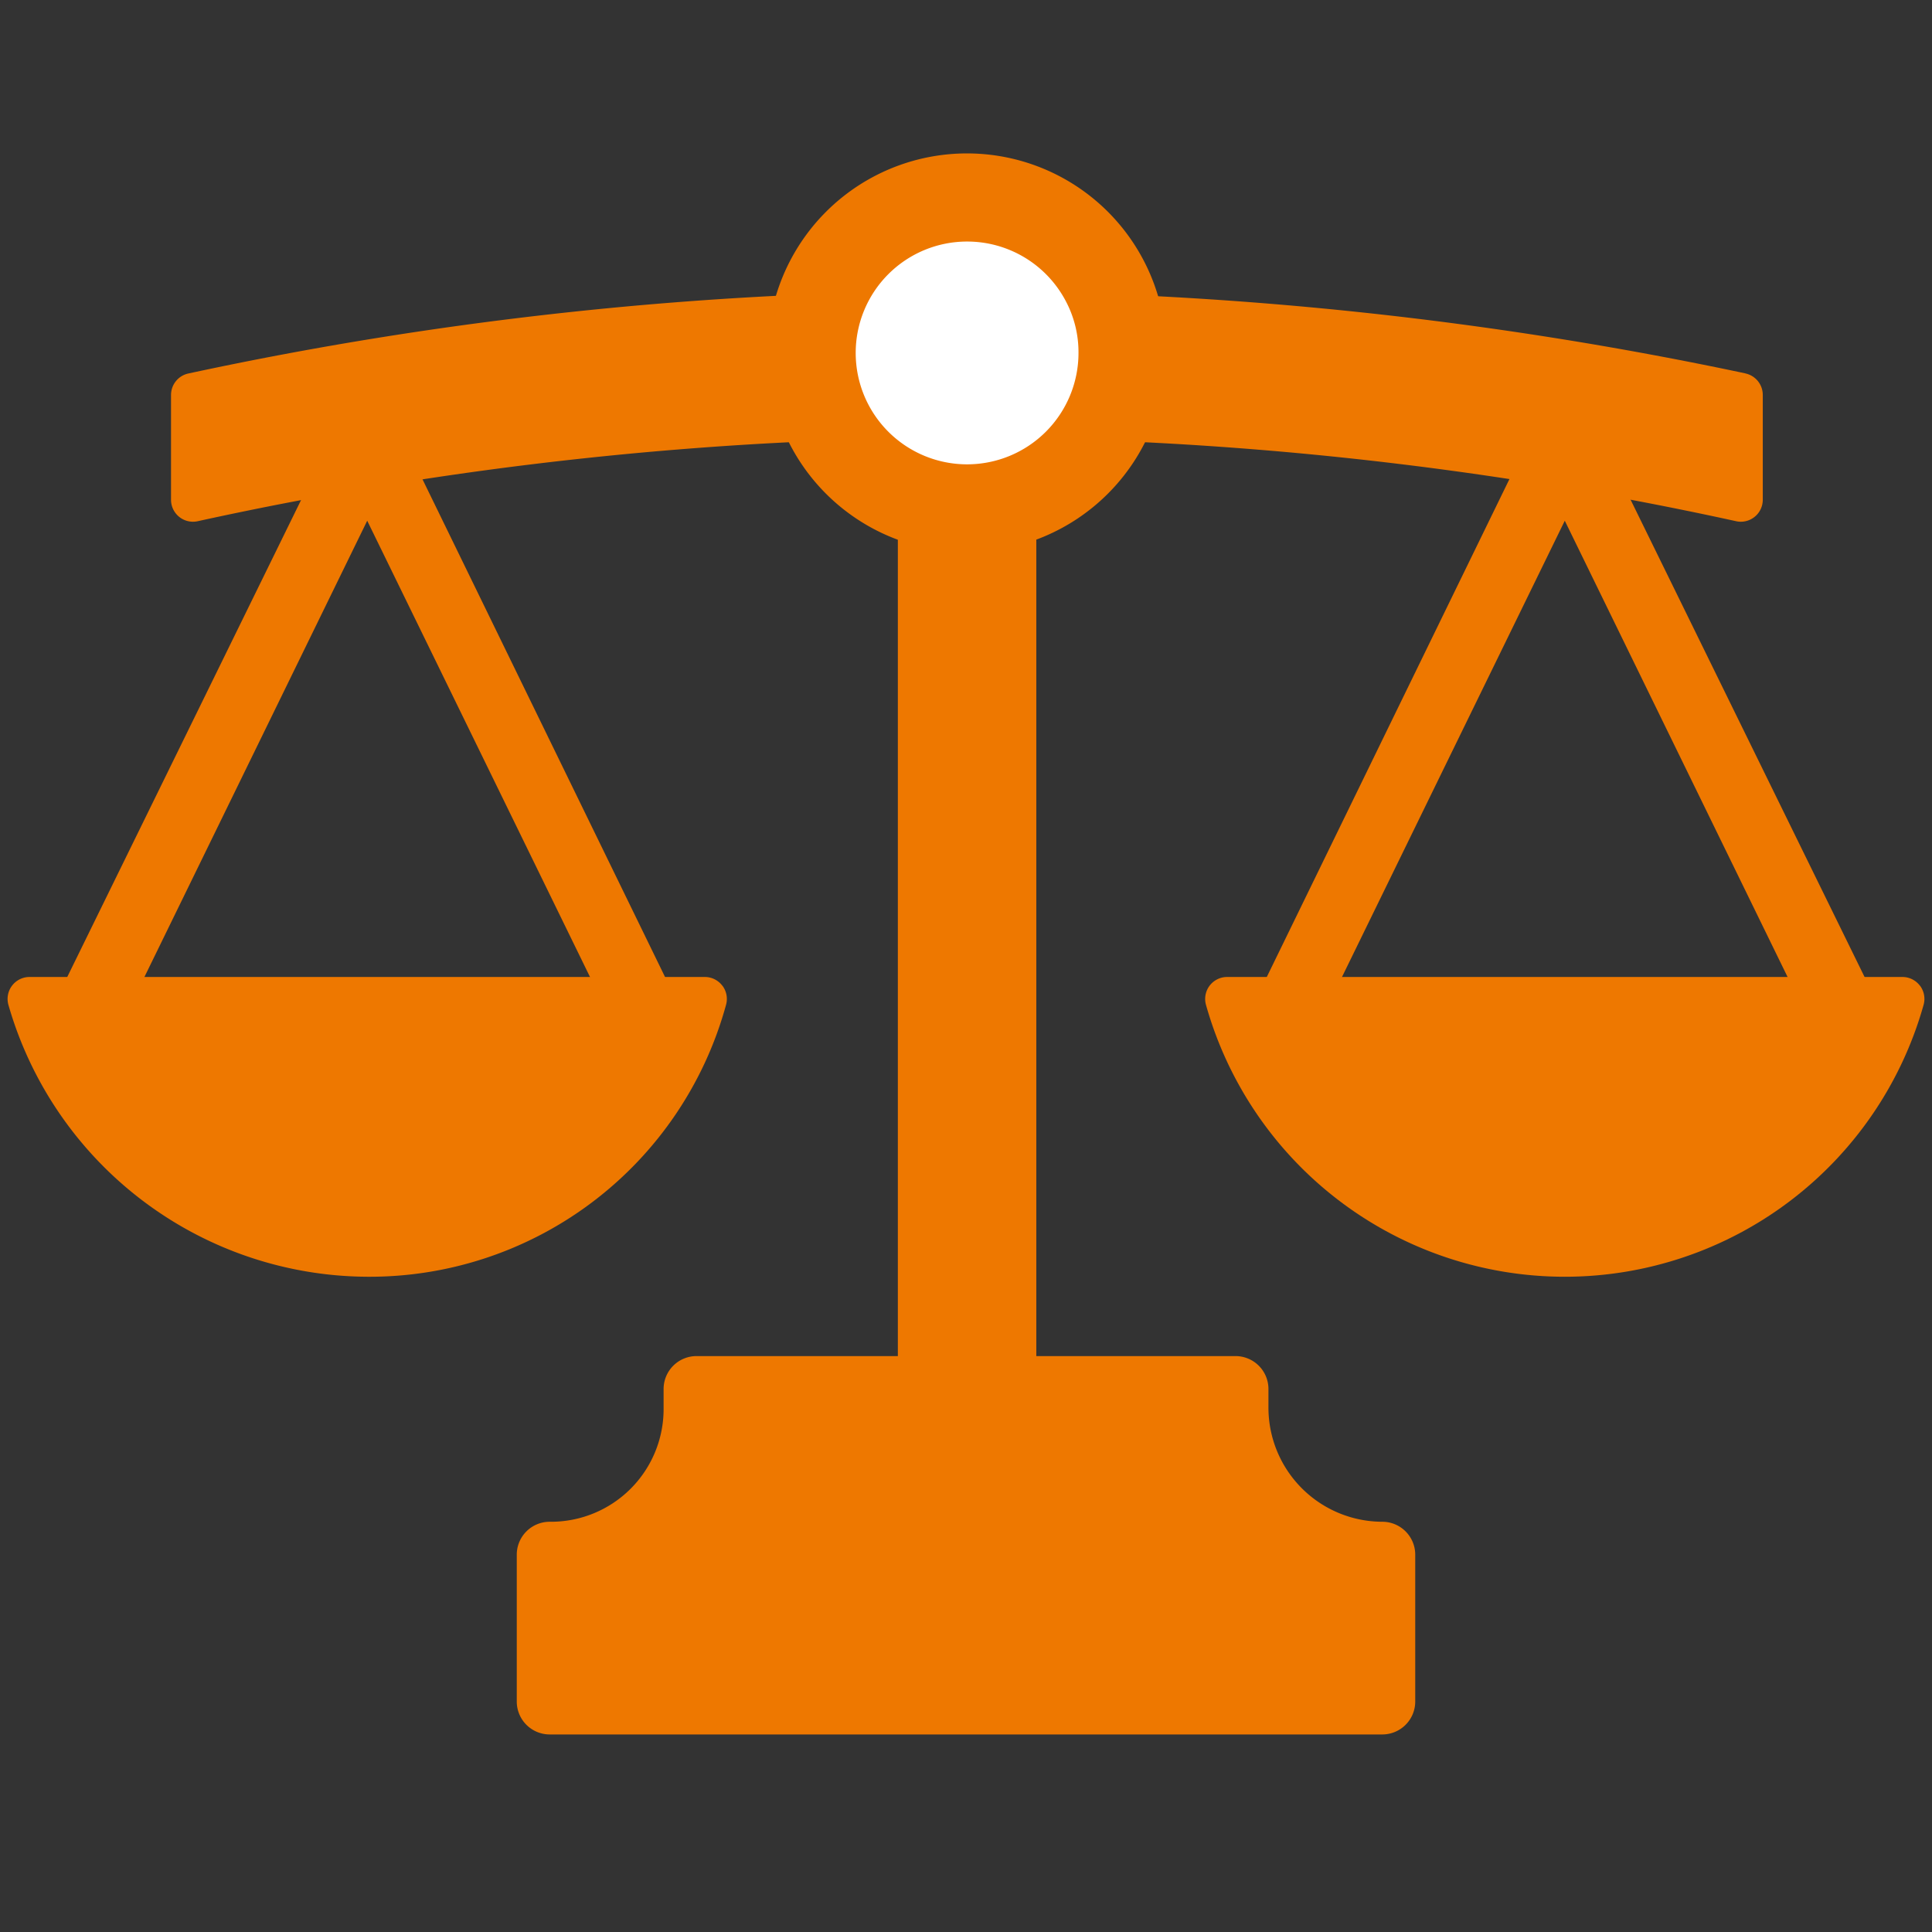
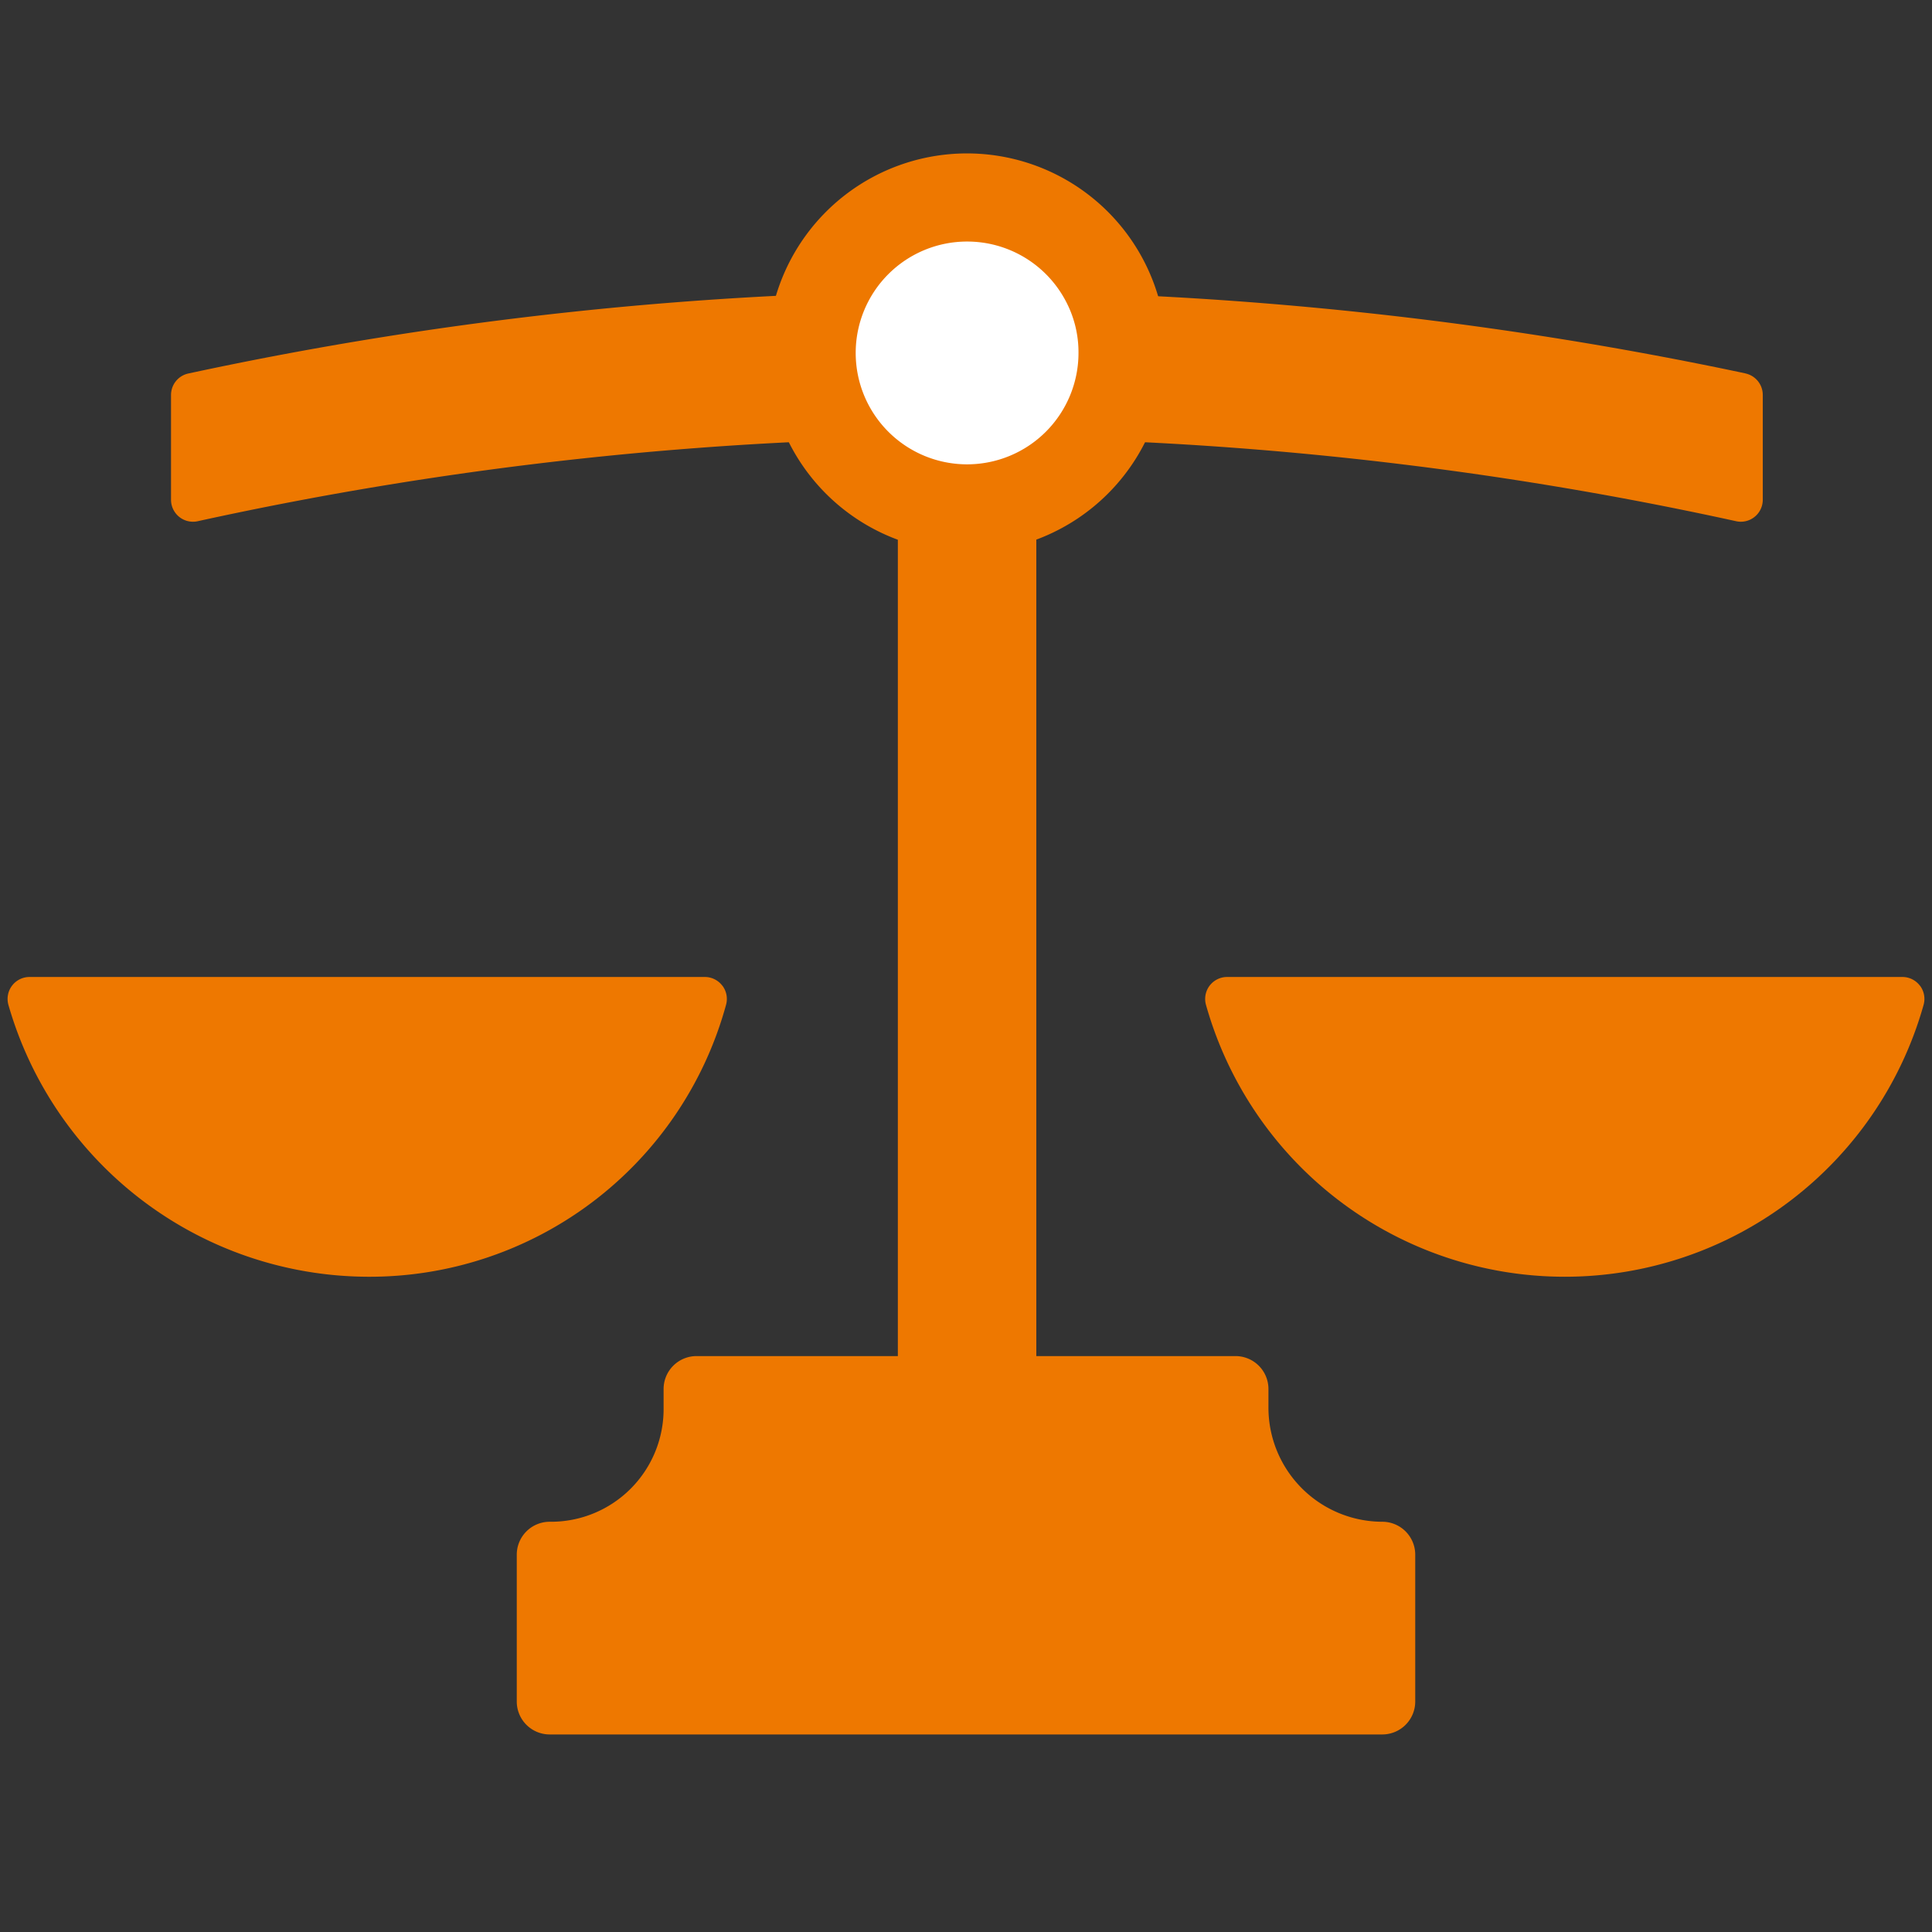
<svg xmlns="http://www.w3.org/2000/svg" width="44" height="44" viewBox="0 0 44 44">
  <rect x="0" y="0" width="44" height="44" fill="#333333" stroke="none" />
  <defs>
    <clipPath id="clip-path">
      <rect id="長方形_24635" data-name="長方形 24635" width="44" height="44" fill="none" />
    </clipPath>
  </defs>
  <g id="グループ_13658" data-name="グループ 13658" clip-path="url(#clip-path)">
    <path id="パス_11387" data-name="パス 11387" d="M43.25,65.54a2.6,2.6,0,0,1-2.593-2.593v-.43a.75.75,0,0,0-.75-.75H27.632a.75.75,0,0,0-.75.75v.43a2.566,2.566,0,0,1-2.594,2.593.75.75,0,0,0-.75.75v3.344a.75.75,0,0,0,.75.75H43.25a.75.75,0,0,0,.75-.75V66.29a.75.75,0,0,0-.75-.75" transform="translate(-11.769 -30.883)" fill="#ee7800" />
    <rect id="長方形_24634" data-name="長方形 24634" width="3.153" height="27.56" transform="translate(20.448 5.41)" fill="#ee7800" />
    <path id="パス_11388" data-name="パス 11388" d="M43.651,15.134a85.945,85.945,0,0,0-17.777-1.873A83.59,83.59,0,0,0,8.193,15.135a.5.5,0,0,0-.4.489v2.388a.5.5,0,0,0,.609.488,81.762,81.762,0,0,1,35.034,0,.493.493,0,0,0,.108.012.5.5,0,0,0,.5-.5V15.624a.5.5,0,0,0-.4-.49" transform="translate(-3.898 -6.63)" fill="#ee7800" />
    <path id="パス_11389" data-name="パス 11389" d="M16.625,44.7a.5.5,0,0,0-.4-.2H.846a.5.5,0,0,0-.481.637,8.548,8.548,0,0,0,8.171,6.19,8.416,8.416,0,0,0,8.172-6.192.5.5,0,0,0-.083-.437" transform="translate(-0.173 -22.25)" fill="#ee7800" />
-     <path id="パス_11390" data-name="パス 11390" d="M15.293,32.411,9.322,20.183,3.351,32.411l-1.433-.669,7.4-15.094,7.356,15.094Z" transform="translate(-0.959 -8.324)" fill="#ee7800" />
    <path id="パス_11391" data-name="パス 11391" d="M71.173,44.7a.5.5,0,0,0-.4-.2H55.393a.5.5,0,0,0-.48.637,8.488,8.488,0,0,0,16.342,0,.5.5,0,0,0-.081-.438" transform="translate(-27.447 -22.25)" fill="#ee7800" />
-     <path id="パス_11392" data-name="パス 11392" d="M69.889,32.411,63.918,20.183,57.947,32.411l-1.385-.669,7.356-15.094,7.4,15.094Z" transform="translate(-28.281 -8.324)" fill="#ee7800" />
    <path id="パス_11393" data-name="パス 11393" d="M36.973,12.535a3.538,3.538,0,1,1,3.537,3.538,3.535,3.535,0,0,1-3.537-3.538" transform="translate(-18.486 -4.499)" fill="#fff" />
    <path id="パス_11394" data-name="パス 11394" d="M39.51,16.073a4.54,4.54,0,1,1,4.538-4.538,4.543,4.543,0,0,1-4.538,4.538M39.51,9a2.537,2.537,0,1,0,2.538,2.537,2.488,2.488,0,0,0-.315-1.228A2.536,2.536,0,0,0,39.51,9" transform="translate(-17.486 -3.499)" fill="#ee7800" />
  </g>
</svg>